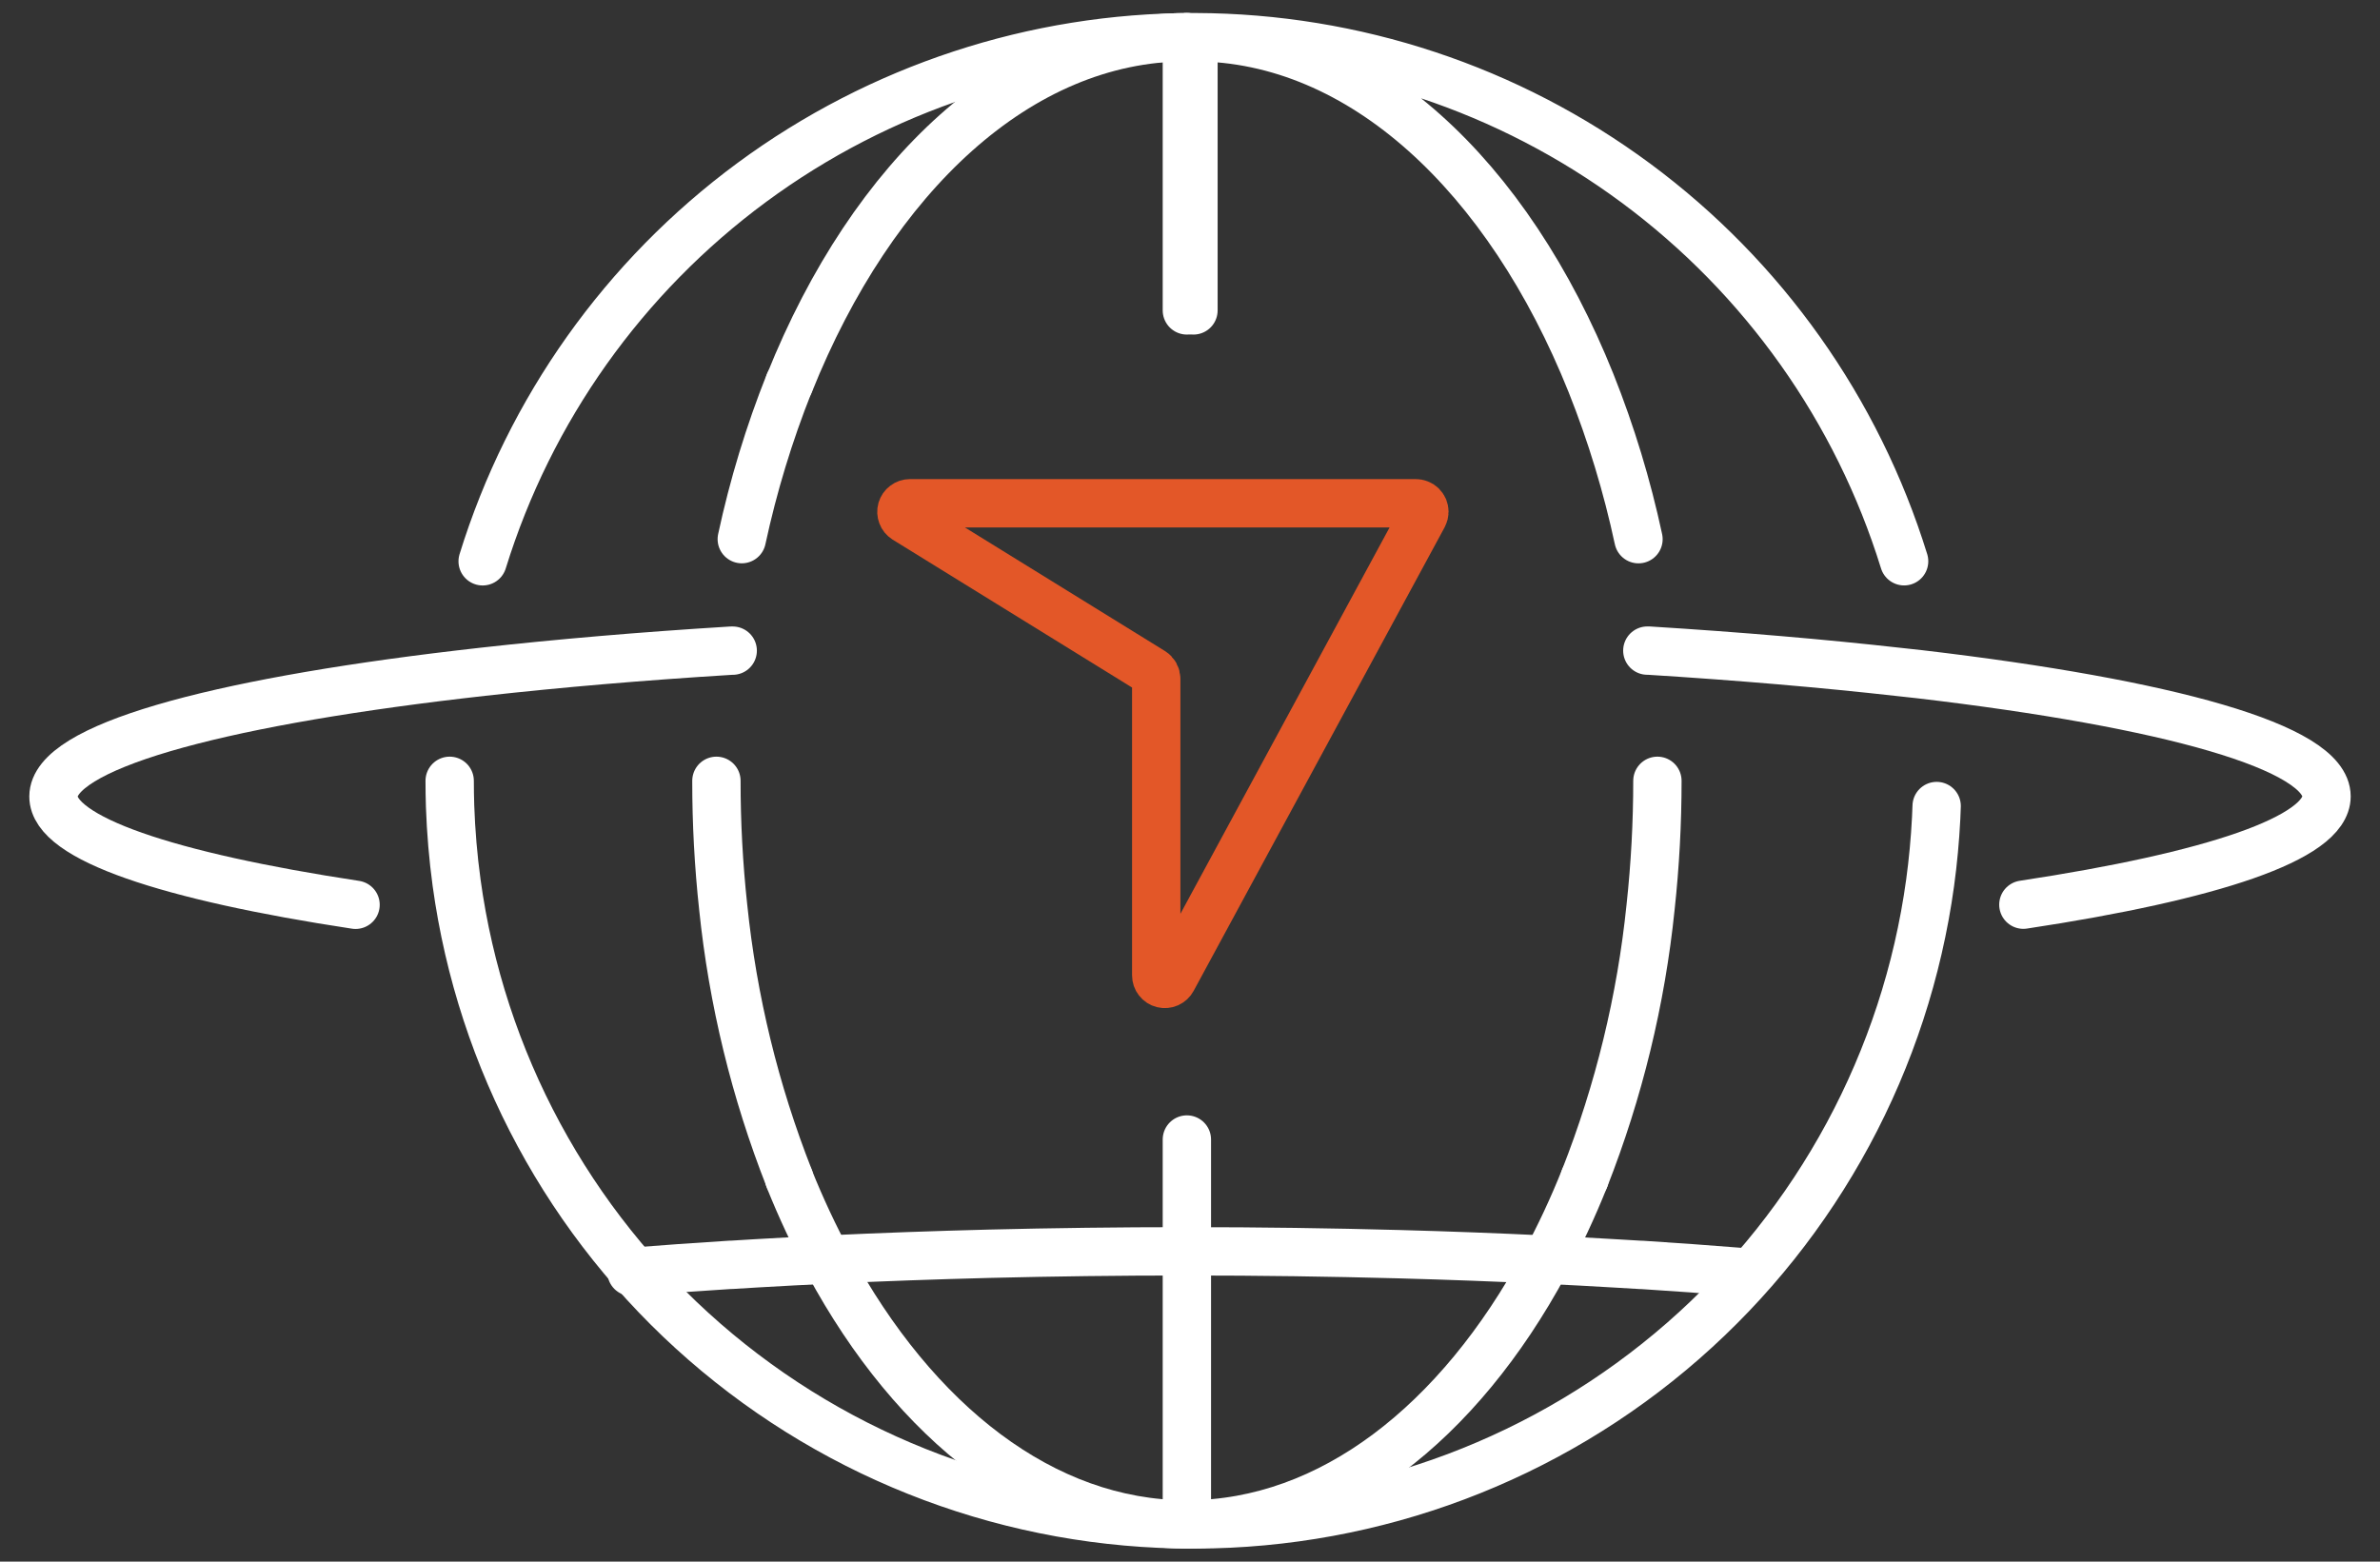
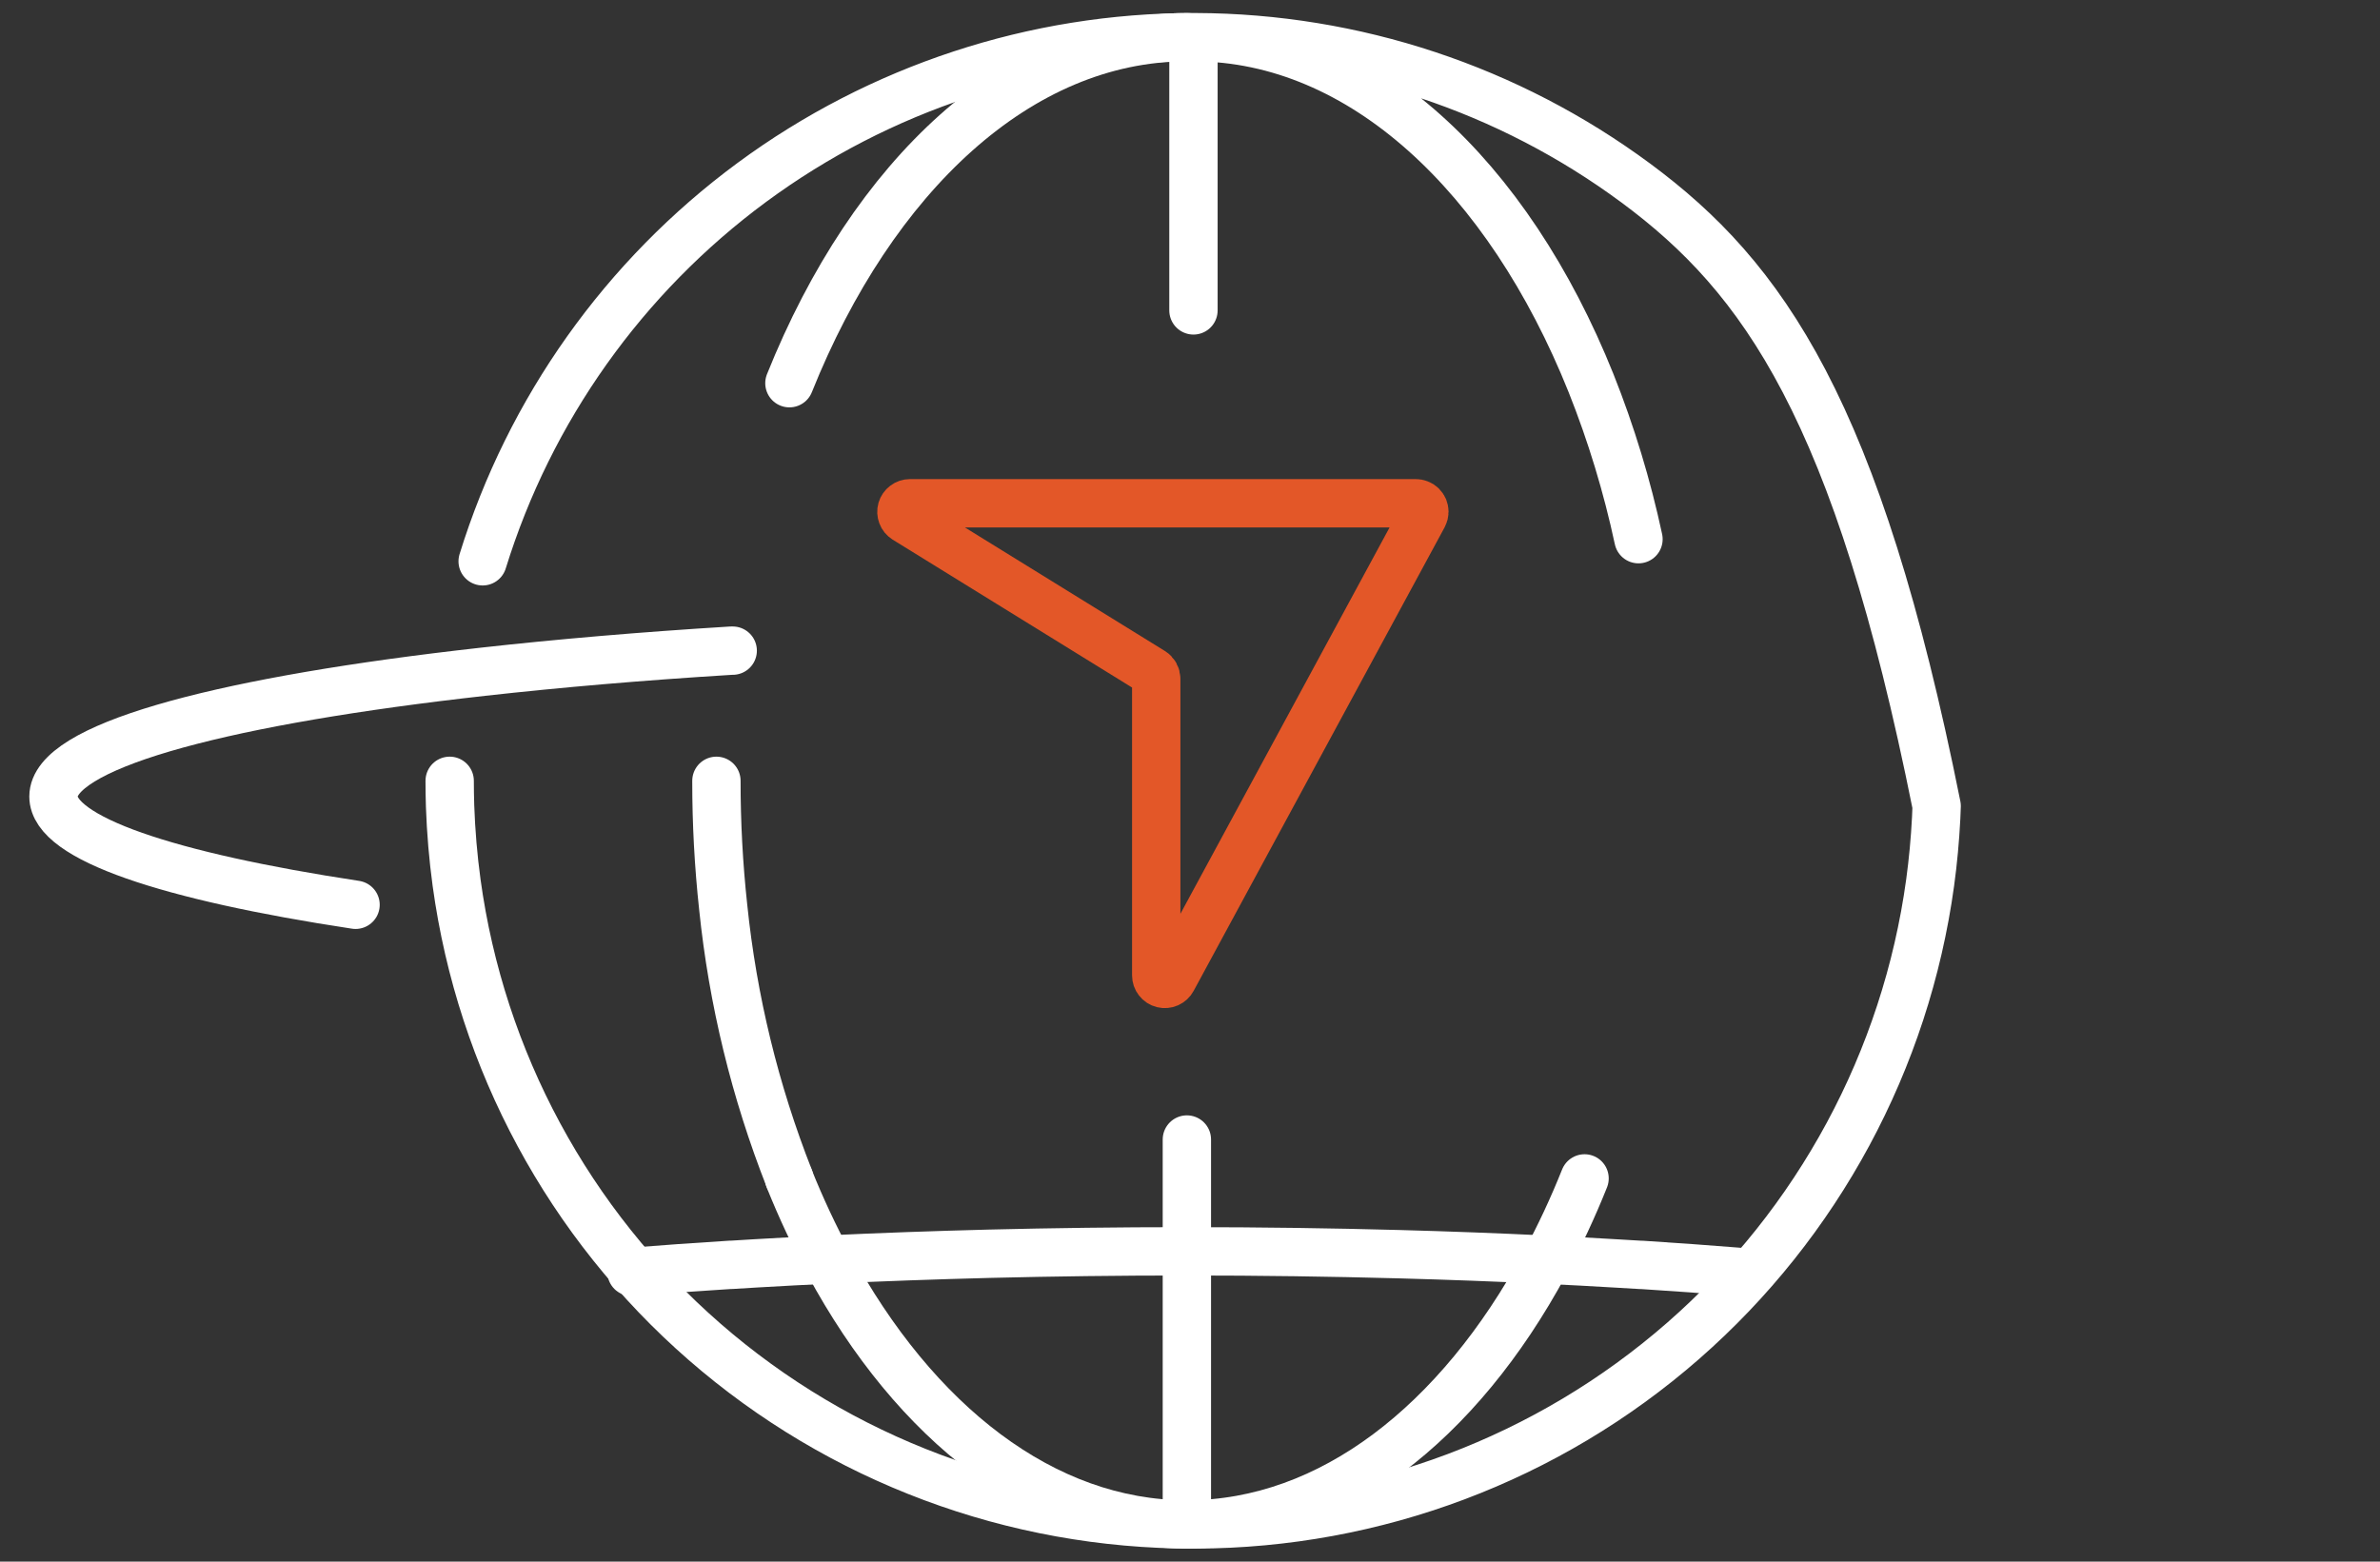
<svg xmlns="http://www.w3.org/2000/svg" width="64" height="42" viewBox="0 0 64 42" fill="none">
  <rect x="0" y="0" width="64" height="42" fill="#333333" stroke="none" />
  <path d="M42.61 31.693C42.298 32.475 41.941 33.239 41.542 33.98C39.228 38.266 35.786 40.986 31.942 40.999H31.905C28.054 40.994 24.606 38.269 22.286 33.974C21.891 33.24 21.538 32.485 21.227 31.711C21.225 31.705 21.222 31.699 21.22 31.693" stroke="#fff" stroke-width="1.3" stroke-linecap="round" stroke-linejoin="round" />
-   <path d="M31.916 8.348V1" stroke="#fff" stroke-width="1.3" stroke-linecap="round" stroke-linejoin="round" />
  <path d="M31.916 41V30.647" stroke="#fff" stroke-width="1.3" stroke-linecap="round" stroke-linejoin="round" />
-   <path d="M32.093 8.348V1H32.131C36.614 1.02 40.55 4.728 42.785 10.306C43.327 11.666 43.753 13.069 44.06 14.501M12.092 21C12.092 21.227 12.096 21.453 12.103 21.679C12.127 22.368 12.185 23.056 12.278 23.739C12.934 28.526 15.303 32.914 18.946 36.087C22.59 39.261 27.261 41.006 32.093 40.999H32.154C36.974 40.988 41.628 39.236 45.258 36.064C48.887 32.892 51.248 28.514 51.903 23.739C51.981 23.167 52.035 22.588 52.065 22.001C52.07 21.894 52.075 21.786 52.078 21.678M51.203 15.095C49.943 11.023 47.416 7.46 43.991 4.925C40.565 2.389 36.419 1.014 32.157 1H32.096C27.822 1 23.66 2.368 20.22 4.904C16.78 7.441 14.242 11.012 12.979 15.096" stroke="#fff" stroke-width="1.3" stroke-linecap="round" stroke-linejoin="round" />
+   <path d="M32.093 8.348V1H32.131C36.614 1.02 40.55 4.728 42.785 10.306C43.327 11.666 43.753 13.069 44.06 14.501M12.092 21C12.092 21.227 12.096 21.453 12.103 21.679C12.127 22.368 12.185 23.056 12.278 23.739C12.934 28.526 15.303 32.914 18.946 36.087C22.59 39.261 27.261 41.006 32.093 40.999H32.154C36.974 40.988 41.628 39.236 45.258 36.064C48.887 32.892 51.248 28.514 51.903 23.739C51.981 23.167 52.035 22.588 52.065 22.001C52.07 21.894 52.075 21.786 52.078 21.678C49.943 11.023 47.416 7.46 43.991 4.925C40.565 2.389 36.419 1.014 32.157 1H32.096C27.822 1 23.66 2.368 20.22 4.904C16.78 7.441 14.242 11.012 12.979 15.096" stroke="#fff" stroke-width="1.3" stroke-linecap="round" stroke-linejoin="round" />
  <path d="M31.943 1H31.882C27.398 1.02 23.463 4.728 21.228 10.306" stroke="#fff" stroke-width="1.3" stroke-linecap="round" stroke-linejoin="round" />
-   <path d="M19.947 14.5C20.255 13.069 20.681 11.666 21.223 10.306" stroke="#fff" stroke-width="1.3" stroke-linecap="round" stroke-linejoin="round" />
  <path d="M19.265 21C19.264 22.134 19.325 23.268 19.447 24.396C19.705 26.898 20.302 29.353 21.224 31.694" stroke="#fff" stroke-width="1.3" stroke-linecap="round" stroke-linejoin="round" />
-   <path d="M44.569 21C44.569 22.133 44.508 23.265 44.386 24.392C44.13 26.895 43.532 29.352 42.61 31.694" stroke="#fff" stroke-width="1.3" stroke-linecap="round" stroke-linejoin="round" />
  <path d="M9.561 24.334C4.519 23.569 1.438 22.546 1.438 21.422C1.438 20.105 5.677 18.926 12.348 18.14C12.557 18.114 12.769 18.09 12.983 18.067C15.016 17.84 17.259 17.647 19.666 17.499H19.703" stroke="#fff" stroke-width="1.3" stroke-linecap="round" stroke-linejoin="round" />
-   <path d="M44.298 17.498H44.336C46.764 17.649 49.023 17.843 51.072 18.073C51.26 18.094 51.445 18.114 51.629 18.134C58.313 18.92 62.562 20.1 62.562 21.418C62.562 22.543 59.469 23.566 54.41 24.331" stroke="#fff" stroke-width="1.3" stroke-linecap="round" stroke-linejoin="round" />
  <path d="M38.303 13.763C38.303 13.802 38.293 13.839 38.275 13.873L31.526 26.341C31.502 26.386 31.463 26.422 31.416 26.443C31.369 26.464 31.316 26.468 31.267 26.456C31.217 26.444 31.172 26.415 31.141 26.374C31.109 26.334 31.092 26.284 31.092 26.233V18.257C31.092 18.218 31.082 18.18 31.063 18.145C31.044 18.111 31.017 18.082 30.983 18.061L24.347 13.961C24.305 13.934 24.272 13.895 24.255 13.848C24.237 13.802 24.234 13.75 24.248 13.702C24.262 13.654 24.291 13.612 24.331 13.582C24.37 13.552 24.419 13.535 24.469 13.535H38.07C38.1 13.535 38.13 13.54 38.158 13.552C38.187 13.563 38.212 13.58 38.234 13.601C38.255 13.622 38.273 13.647 38.285 13.675C38.296 13.703 38.303 13.733 38.303 13.763Z" stroke="#E35728" stroke-width="1.3" stroke-linecap="round" stroke-linejoin="round" />
  <path d="M16.981 34.206C17.843 34.137 18.73 34.074 19.642 34.017H19.679L20.335 33.977C20.985 33.939 21.643 33.904 22.311 33.873C23.7 33.808 25.131 33.757 26.604 33.719C28.317 33.677 30.078 33.654 31.878 33.654H31.923C33.871 33.654 35.779 33.681 37.626 33.731C38.957 33.767 40.255 33.816 41.518 33.877C42.194 33.908 42.857 33.944 43.508 33.983L44.117 34.019H44.154C45.053 34.077 45.927 34.139 46.776 34.208" stroke="#fff" stroke-width="1.3" stroke-linecap="round" stroke-linejoin="round" />
</svg>